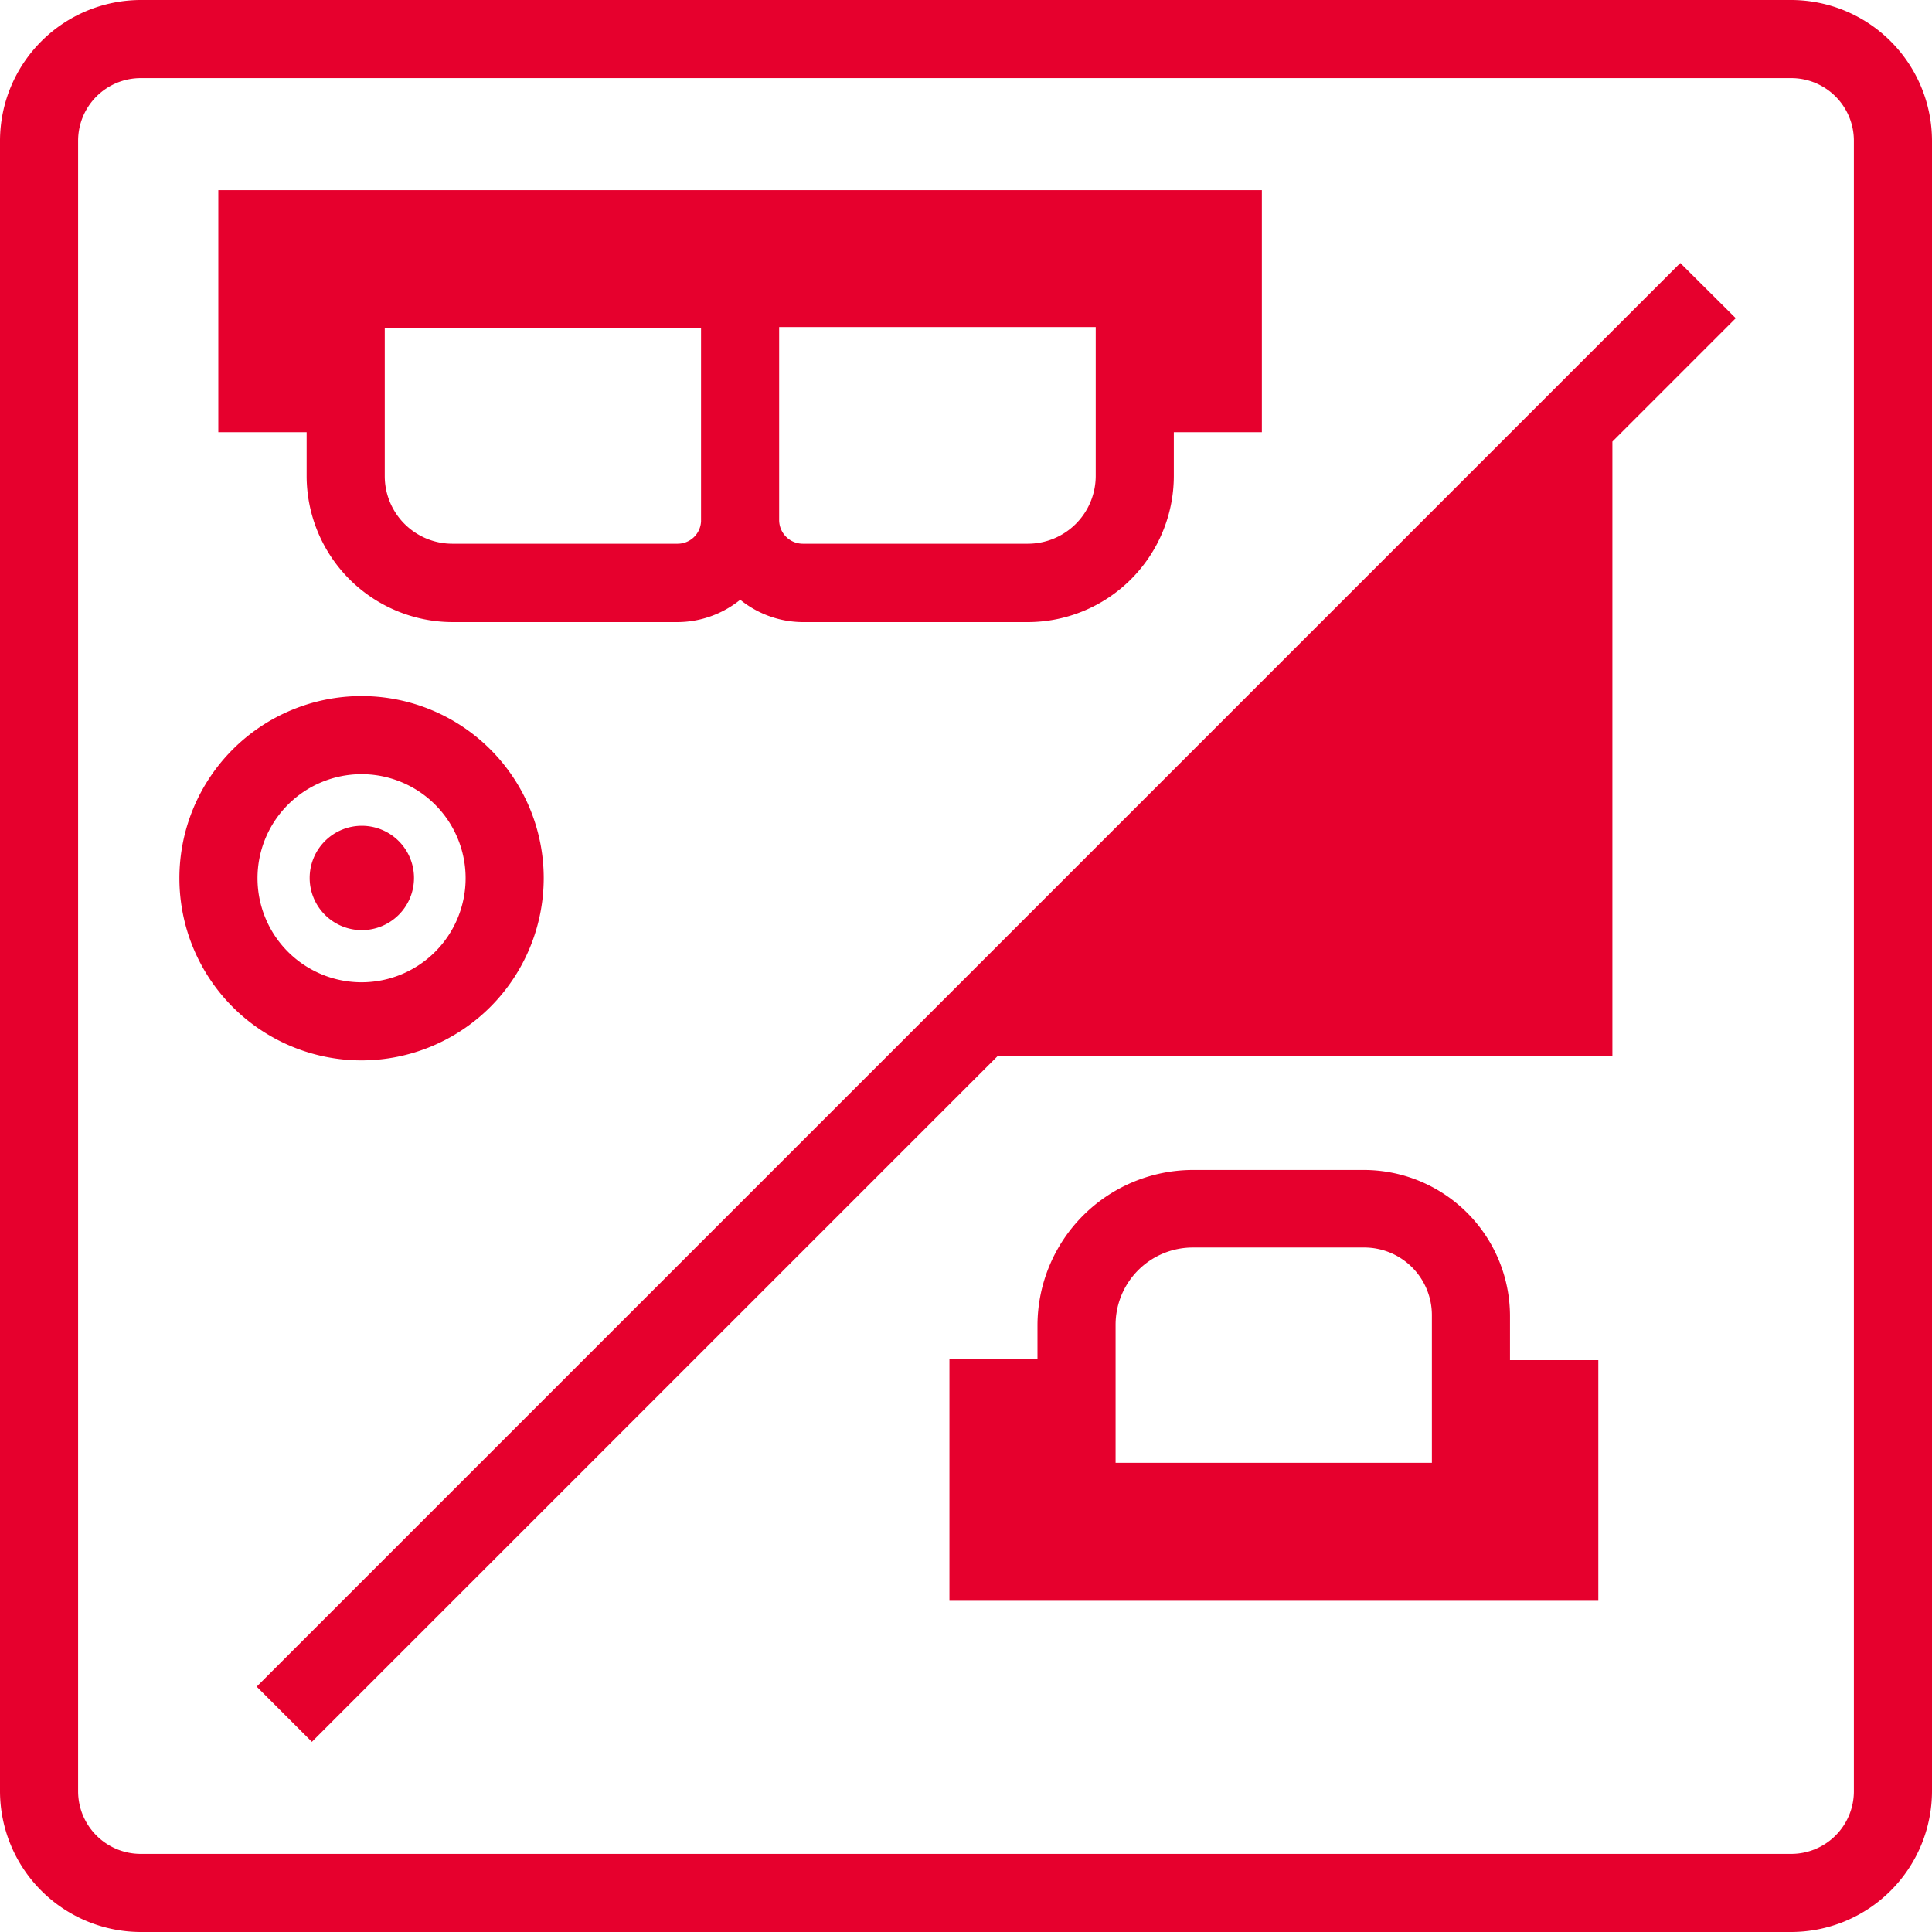
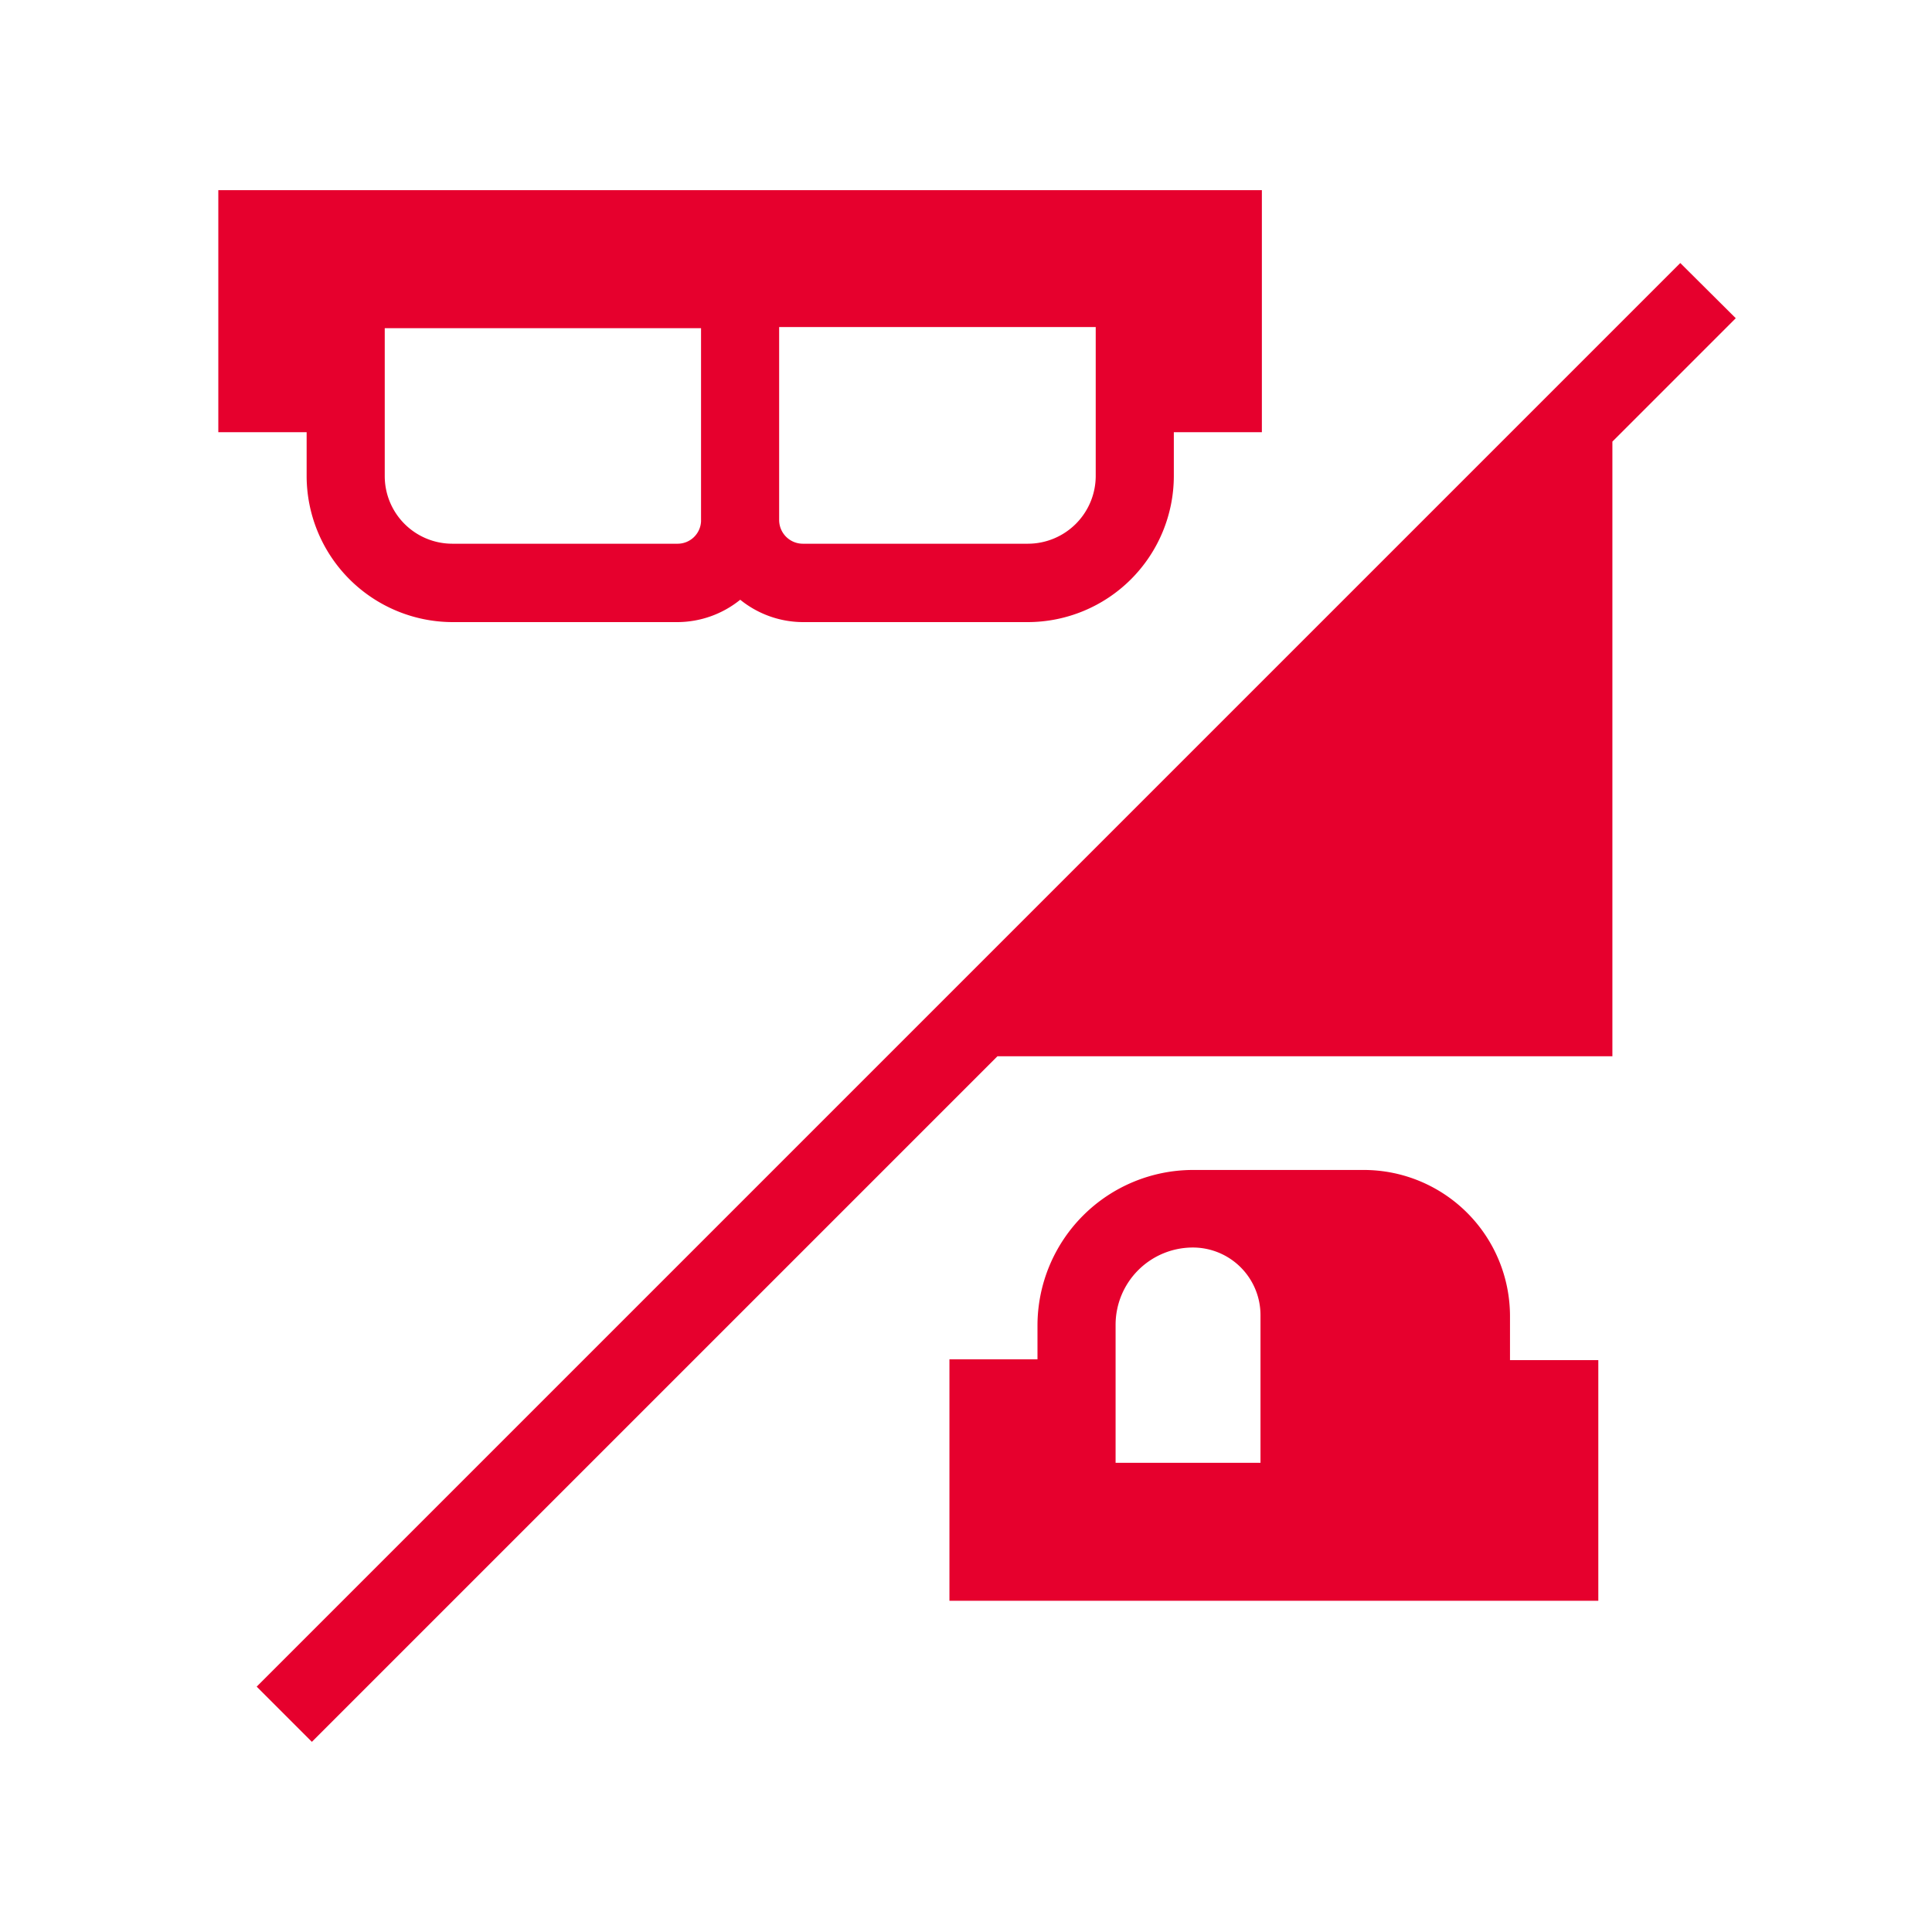
<svg xmlns="http://www.w3.org/2000/svg" id="Layer_1" data-name="Layer 1" viewBox="0 0 70 70">
  <defs>
    <style>.cls-1{fill:#e6002d;}</style>
  </defs>
  <title>DAHLMANN WEB Icon FA</title>
  <path class="cls-1" d="M11.11,17.25a5.3,5.3,0,0,0,5.28,5.29h8.15a3.64,3.64,0,0,0,2.28-.81,3.63,3.63,0,0,0,2.27.81h8.15a5.3,5.3,0,0,0,5.29-5.29V15.66h3.19V6.89H7.91v8.77h3.2ZM24.54,19.7H16.39a2.45,2.45,0,0,1-2.45-2.45V11.89H25.4v7A.85.85,0,0,1,24.54,19.7ZM39.7,17.25a2.46,2.46,0,0,1-2.46,2.45H29.09a.86.86,0,0,1-.86-.85v-7H39.7Z" />
-   <path class="cls-1" d="M54.71,47.68a5.3,5.3,0,0,0-5.28-5.29H43.22A5.64,5.64,0,0,0,37.59,48v1.25H34.4V58H57.91V49.28h-3.2ZM40.42,48a2.8,2.8,0,0,1,2.8-2.8h6.21a2.45,2.45,0,0,1,2.45,2.45V53H40.42Z" />
+   <path class="cls-1" d="M54.71,47.68a5.3,5.3,0,0,0-5.28-5.29H43.22A5.64,5.64,0,0,0,37.59,48v1.25H34.4V58H57.91V49.28h-3.2ZM40.42,48a2.8,2.8,0,0,1,2.8-2.8a2.45,2.45,0,0,1,2.45,2.45V53H40.42Z" />
  <polygon class="cls-1" points="60.88 9.53 9.3 61.11 11.3 63.11 36.14 38.27 58.42 38.27 58.42 16 62.89 11.53 60.88 9.53" />
-   <path class="cls-1" d="M19.7,31.82a6.6,6.6,0,1,0-6.6,6.6A6.61,6.61,0,0,0,19.7,31.82Zm-10.37,0a3.77,3.77,0,1,1,3.77,3.77A3.77,3.77,0,0,1,9.33,31.82Z" />
-   <path class="cls-1" d="M15,31.82A1.89,1.89,0,1,0,13.1,33.7,1.89,1.89,0,0,0,15,31.82Z" />
-   <path class="cls-1" d="M64.9,0H5.1A5.11,5.11,0,0,0,0,5.1V64.9A5.11,5.11,0,0,0,5.1,70H64.9A5.11,5.11,0,0,0,70,64.9V5.1A5.11,5.11,0,0,0,64.9,0Zm2.27,64.9a2.27,2.27,0,0,1-2.27,2.27H5.1A2.27,2.27,0,0,1,2.83,64.9V5.1A2.27,2.27,0,0,1,5.1,2.83H64.9A2.27,2.27,0,0,1,67.17,5.1Z" />
</svg>